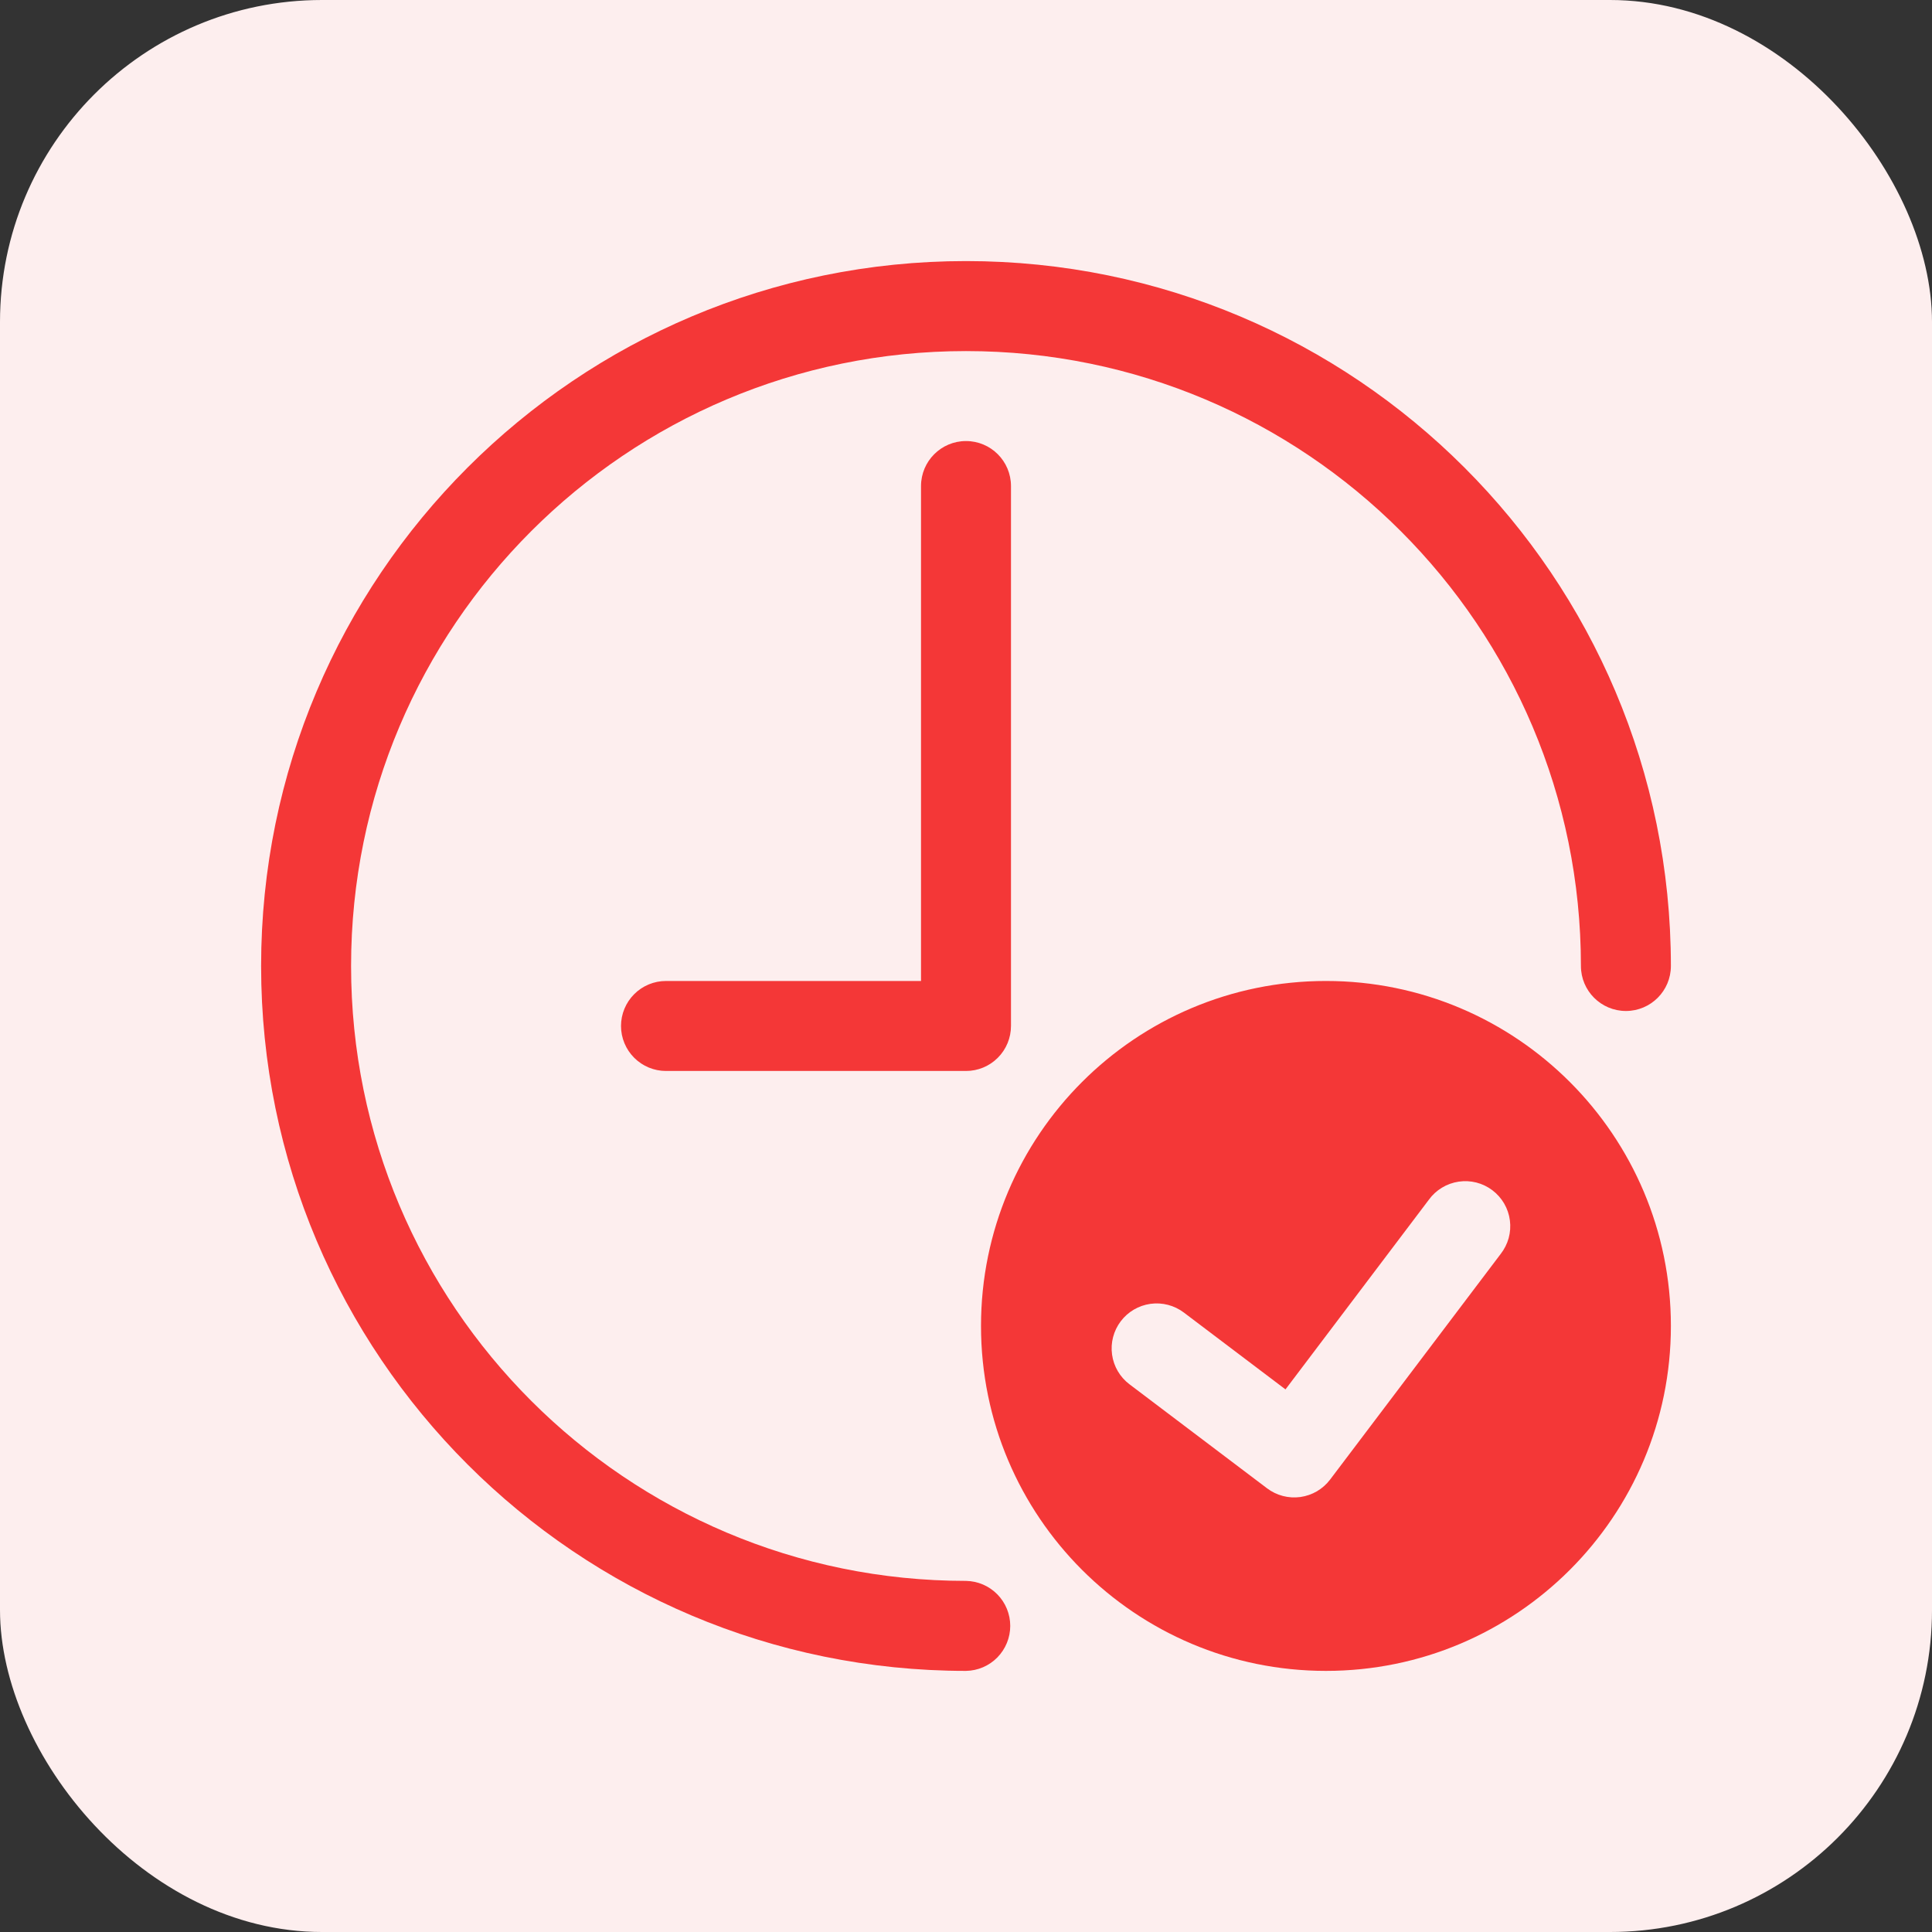
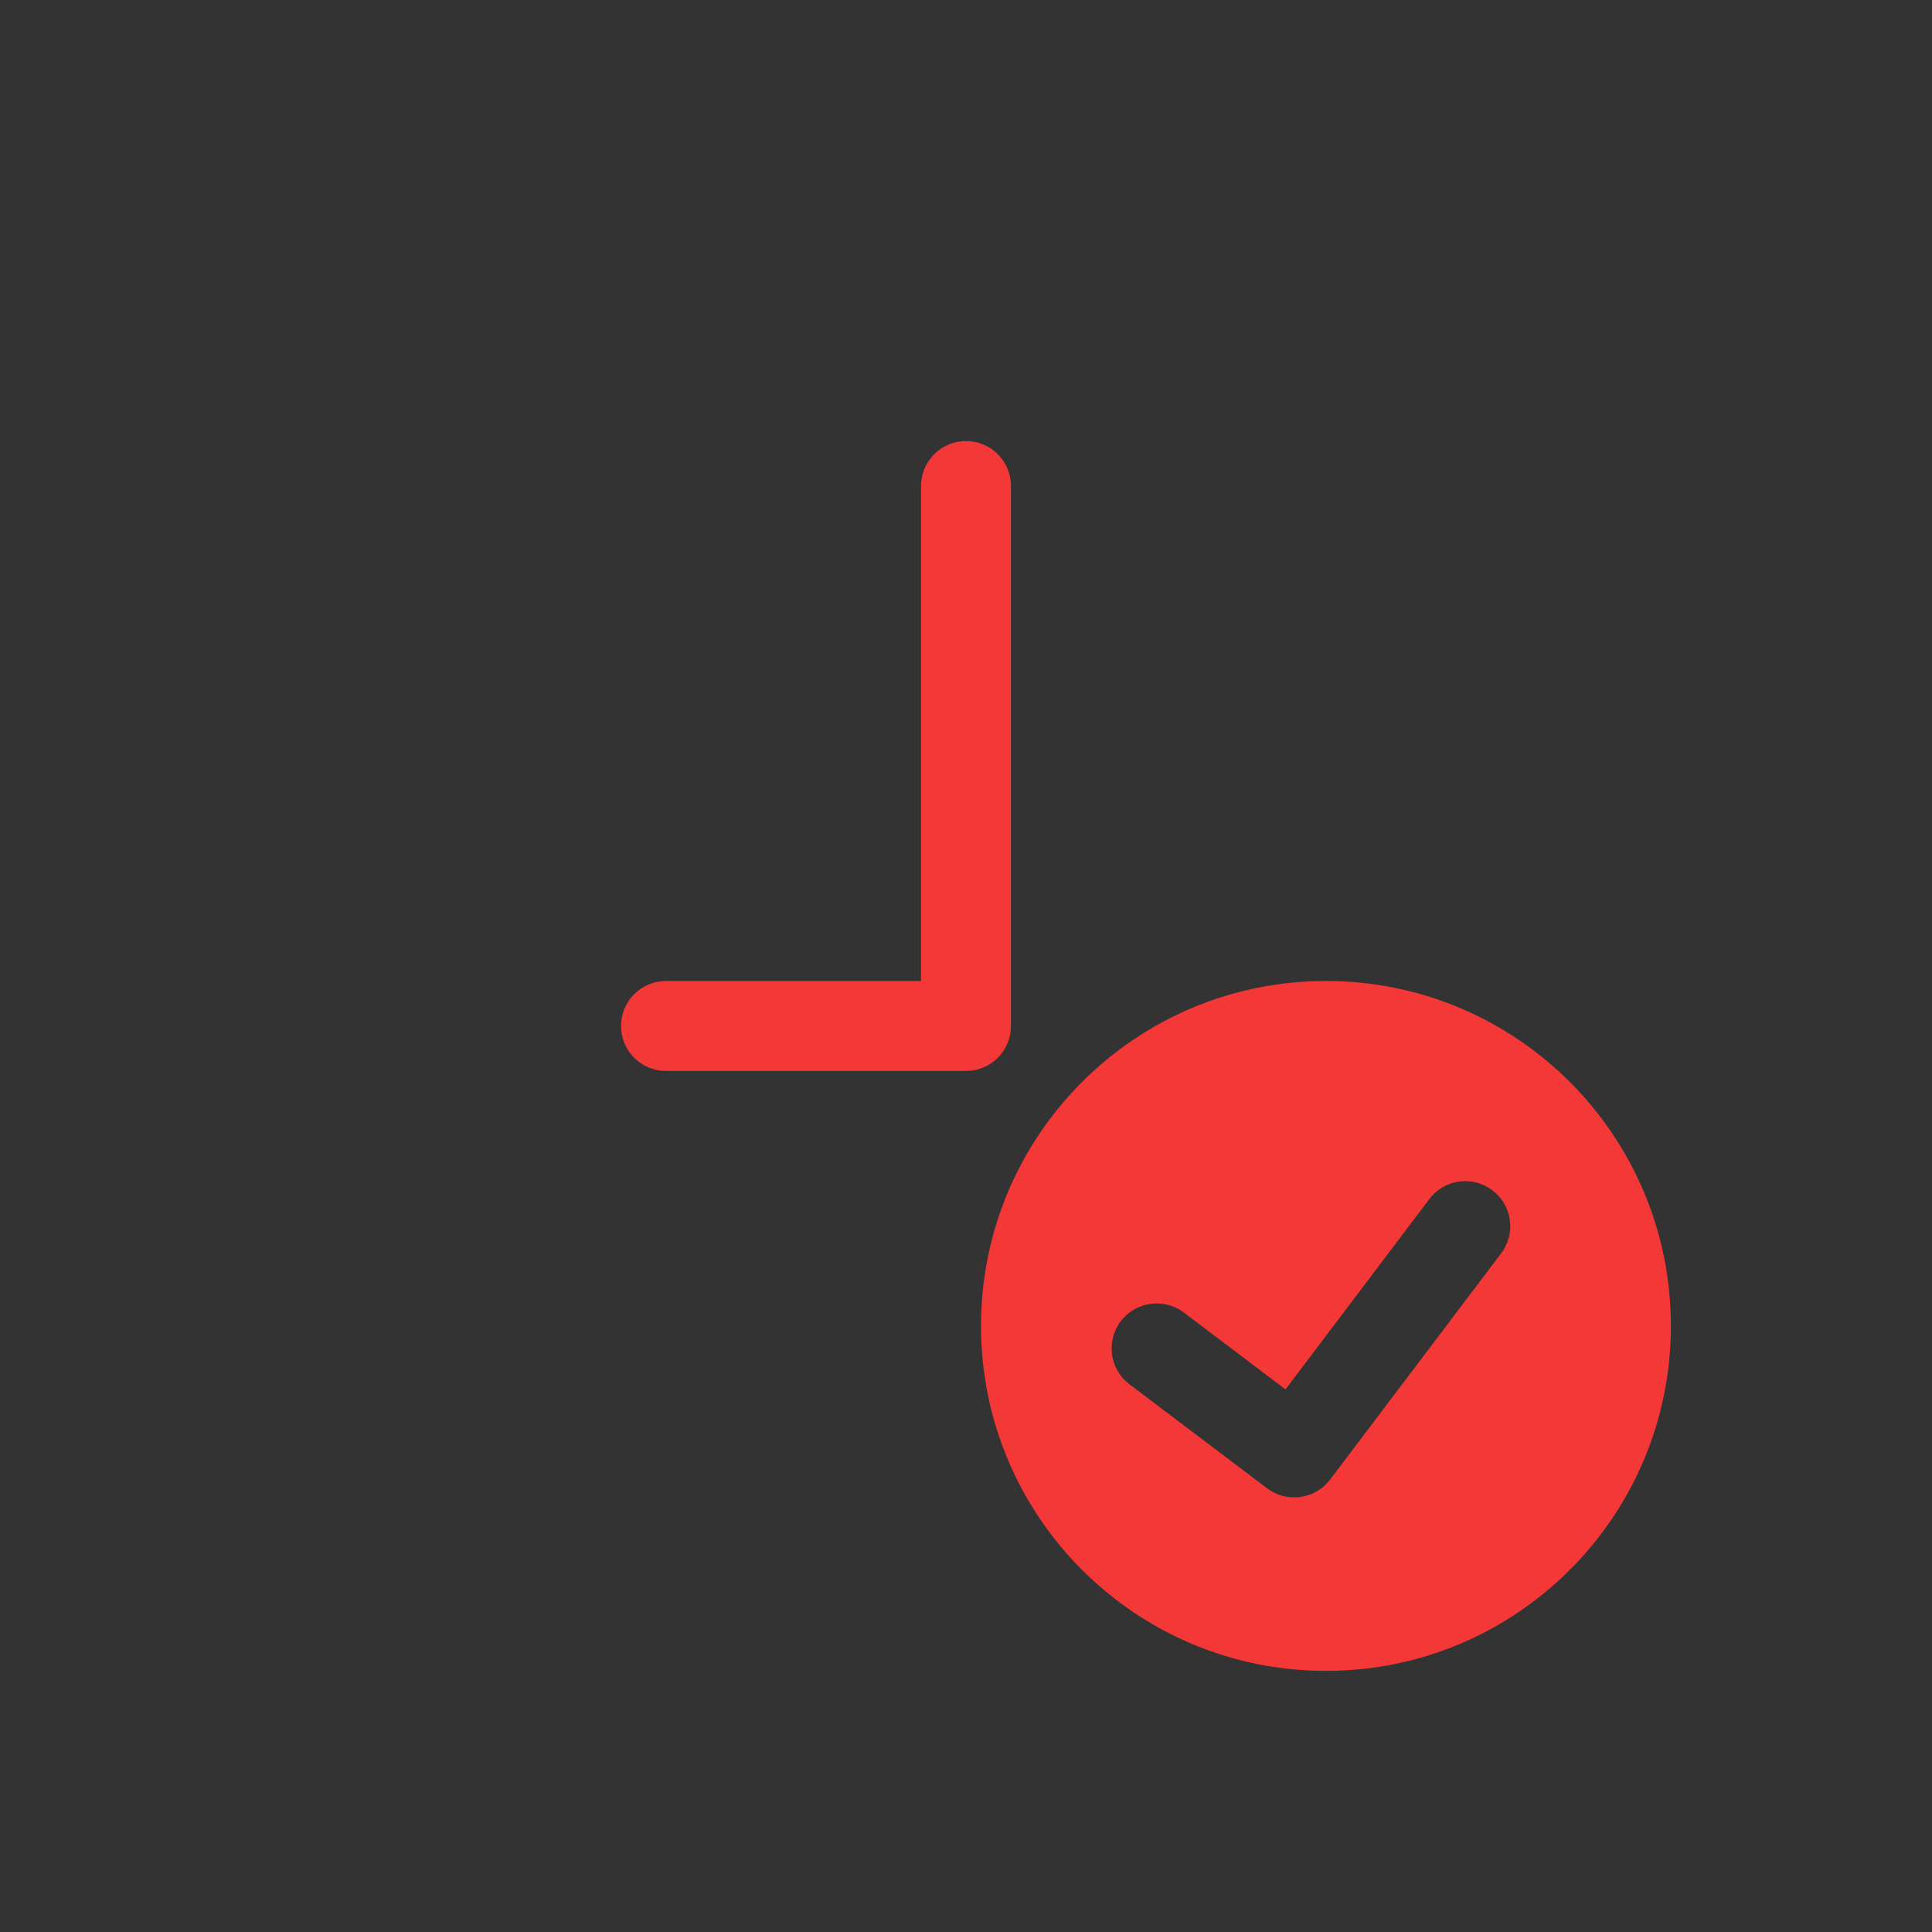
<svg xmlns="http://www.w3.org/2000/svg" width="60" height="60" viewBox="0 0 60 60" fill="none">
  <rect x="0" y="0" width="60" height="60" fill="#333333" stroke="none" />
-   <rect width="60" height="60" rx="10" fill="#FDEEEE" />
-   <path d="M30 49.096C19.453 49.096 10.903 40.547 10.903 30C10.903 19.453 19.453 10.903 30 10.903C40.547 10.903 49.097 19.453 49.097 30C49.097 30.771 49.723 31.397 50.494 31.397C51.265 31.397 51.891 30.771 51.891 30C51.891 17.91 42.09 8.108 30 8.108C17.91 8.108 8.109 17.91 8.109 30C8.109 42.09 17.91 51.891 30 51.891C30.367 51.885 30.716 51.735 30.973 51.474C31.23 51.212 31.374 50.86 31.374 50.494C31.374 50.127 31.23 49.775 30.973 49.514C30.716 49.252 30.367 49.102 30 49.096Z" fill="#F43737" />
  <path d="M28.603 15.095V30.465H20.684C20.313 30.465 19.958 30.612 19.696 30.874C19.434 31.136 19.286 31.492 19.286 31.863C19.286 32.233 19.434 32.589 19.696 32.851C19.958 33.113 20.313 33.26 20.684 33.26H30C30.371 33.26 30.726 33.113 30.988 32.85C31.25 32.588 31.397 32.233 31.397 31.862V15.095C31.397 14.323 30.771 13.697 30 13.697C29.229 13.697 28.603 14.323 28.603 15.095ZM41.179 30.465C35.262 30.465 30.466 35.261 30.466 41.178C30.466 47.095 35.261 51.891 41.179 51.891C47.095 51.891 51.891 47.095 51.891 41.178C51.891 35.261 47.095 30.465 41.179 30.465ZM41.308 45.949C41.198 46.095 41.059 46.218 40.901 46.312C40.743 46.404 40.568 46.465 40.386 46.491C40.204 46.516 40.019 46.505 39.841 46.459C39.664 46.413 39.497 46.332 39.35 46.221L35.078 42.991C34.782 42.768 34.587 42.436 34.536 42.069C34.485 41.702 34.582 41.329 34.806 41.033C35.029 40.738 35.361 40.543 35.728 40.492C36.096 40.441 36.468 40.538 36.764 40.761L39.922 43.149L44.374 37.259C44.483 37.108 44.621 36.981 44.78 36.885C44.939 36.788 45.116 36.725 45.3 36.697C45.483 36.67 45.671 36.679 45.851 36.725C46.031 36.771 46.2 36.853 46.348 36.965C46.496 37.077 46.621 37.218 46.714 37.378C46.807 37.539 46.868 37.717 46.891 37.901C46.915 38.085 46.902 38.272 46.853 38.452C46.803 38.631 46.718 38.798 46.604 38.944L41.308 45.949Z" fill="#F43737" />
</svg>